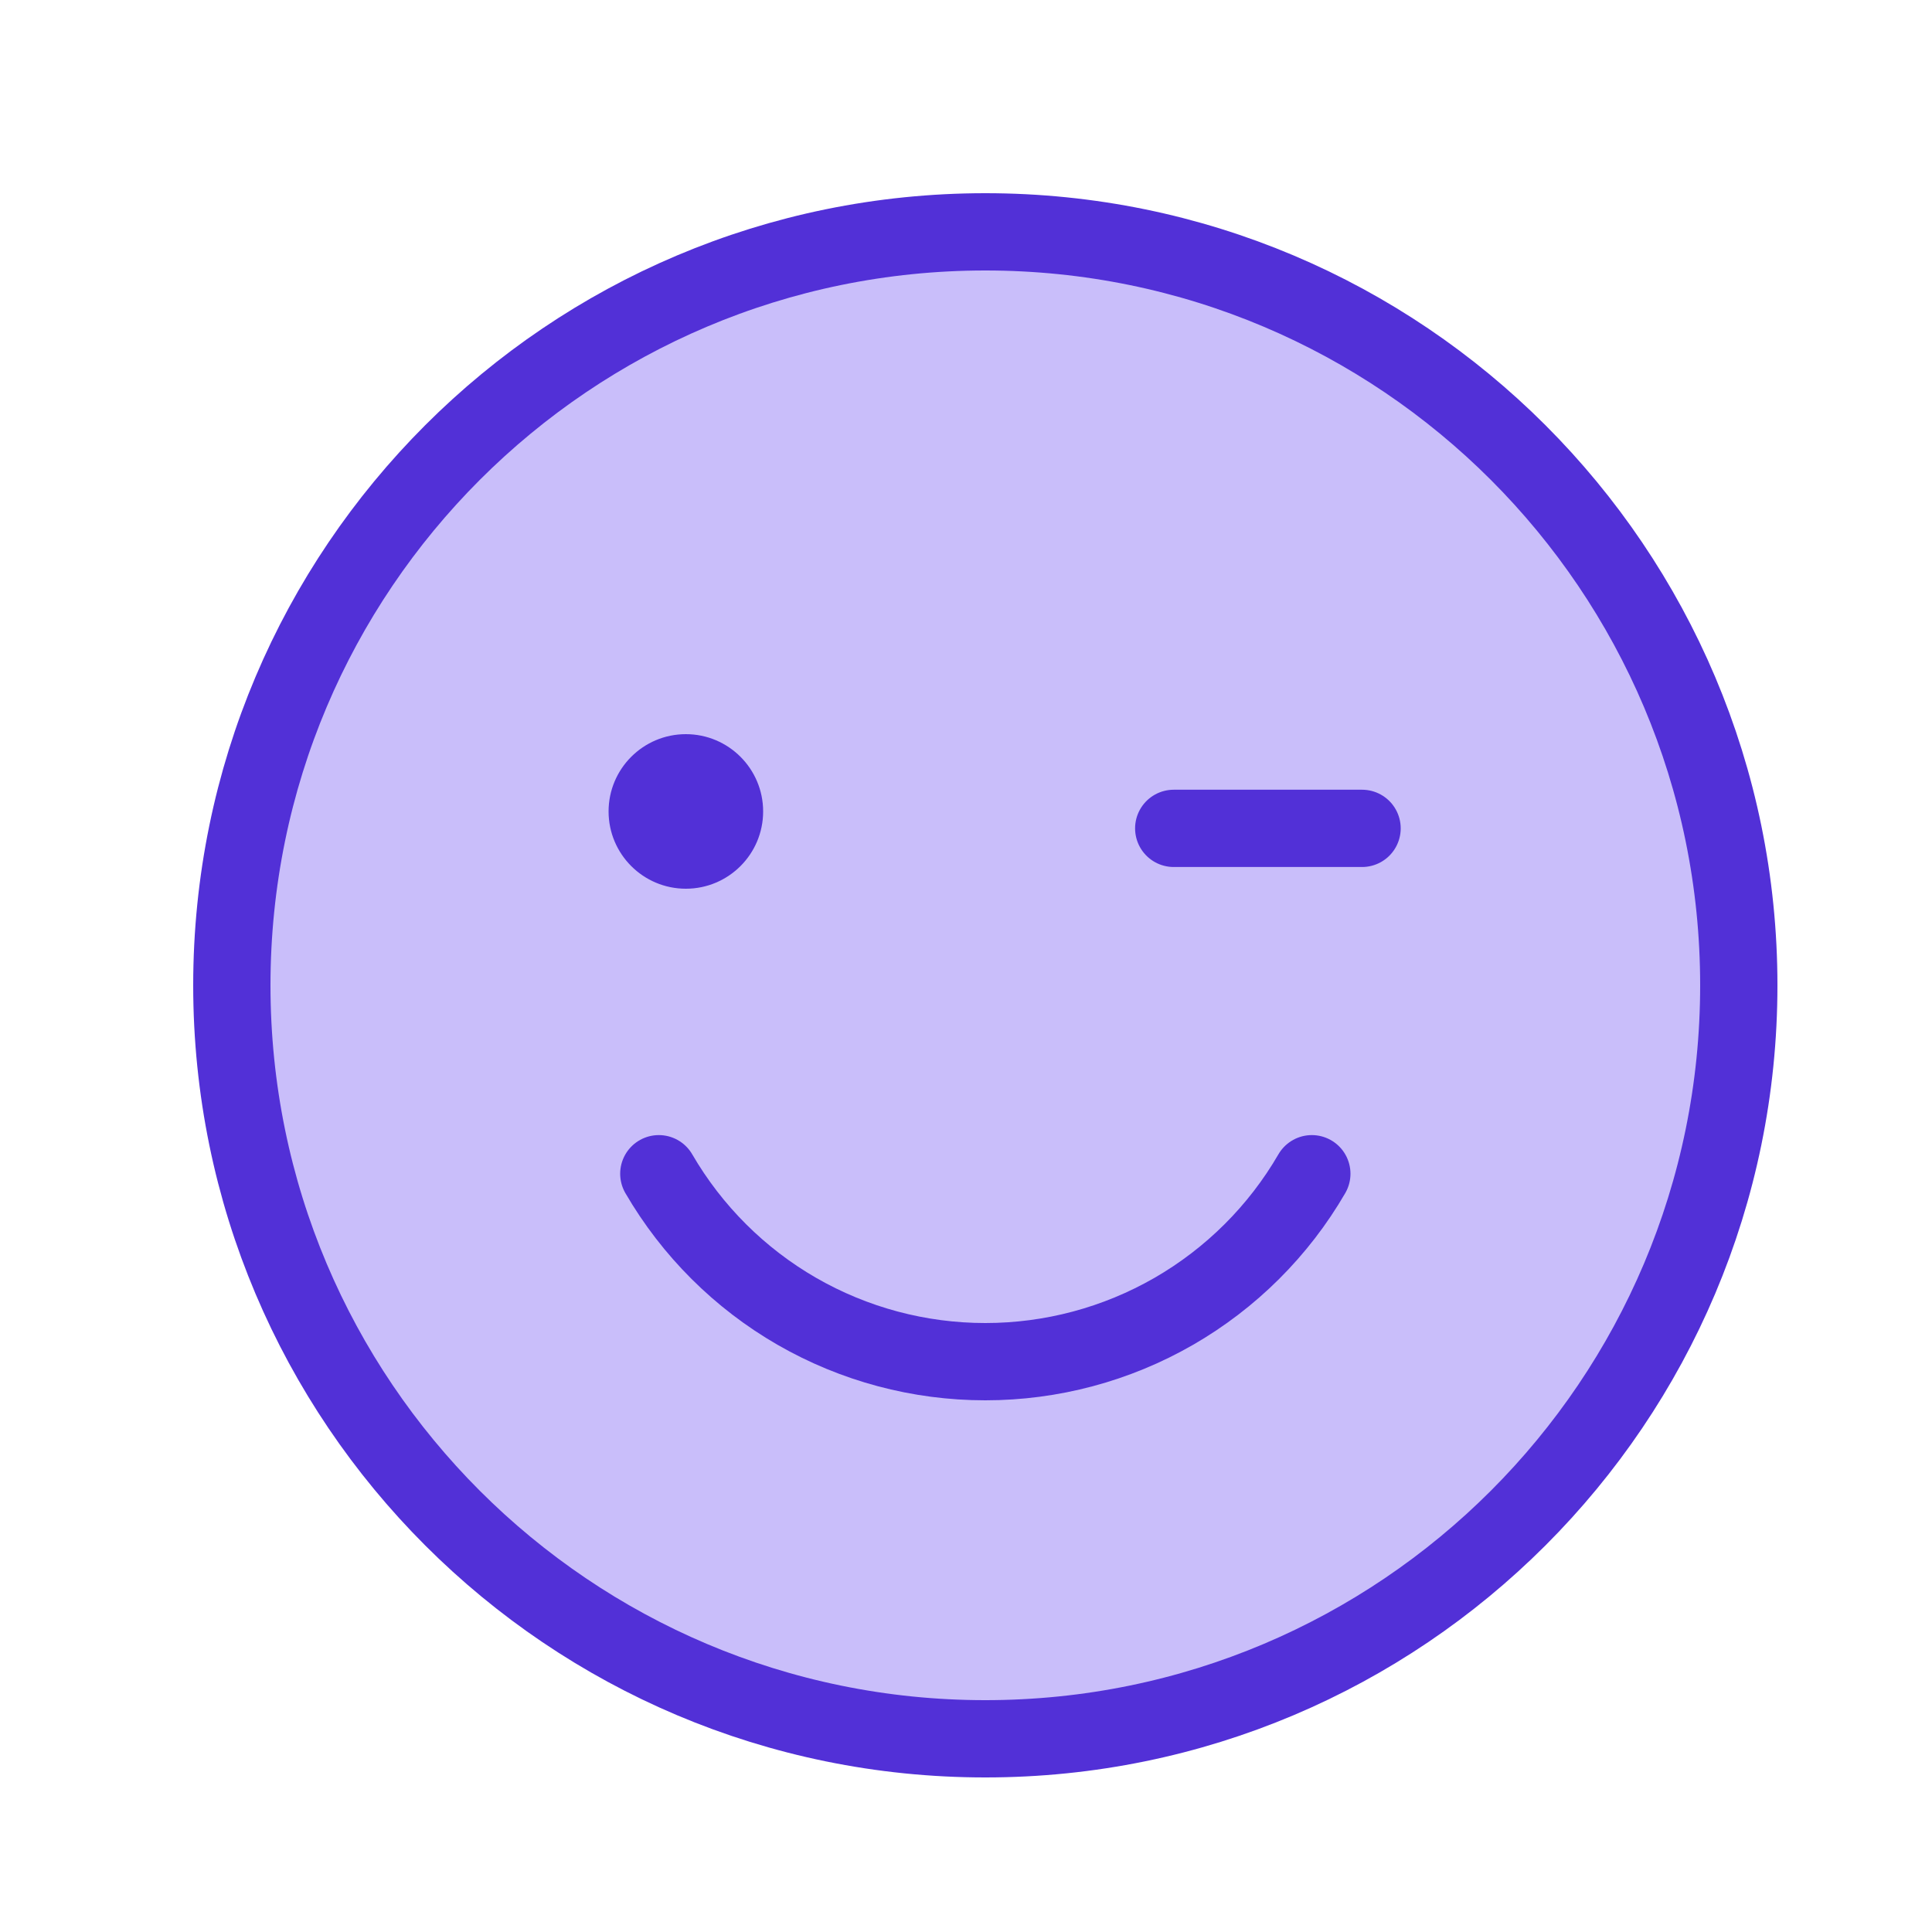
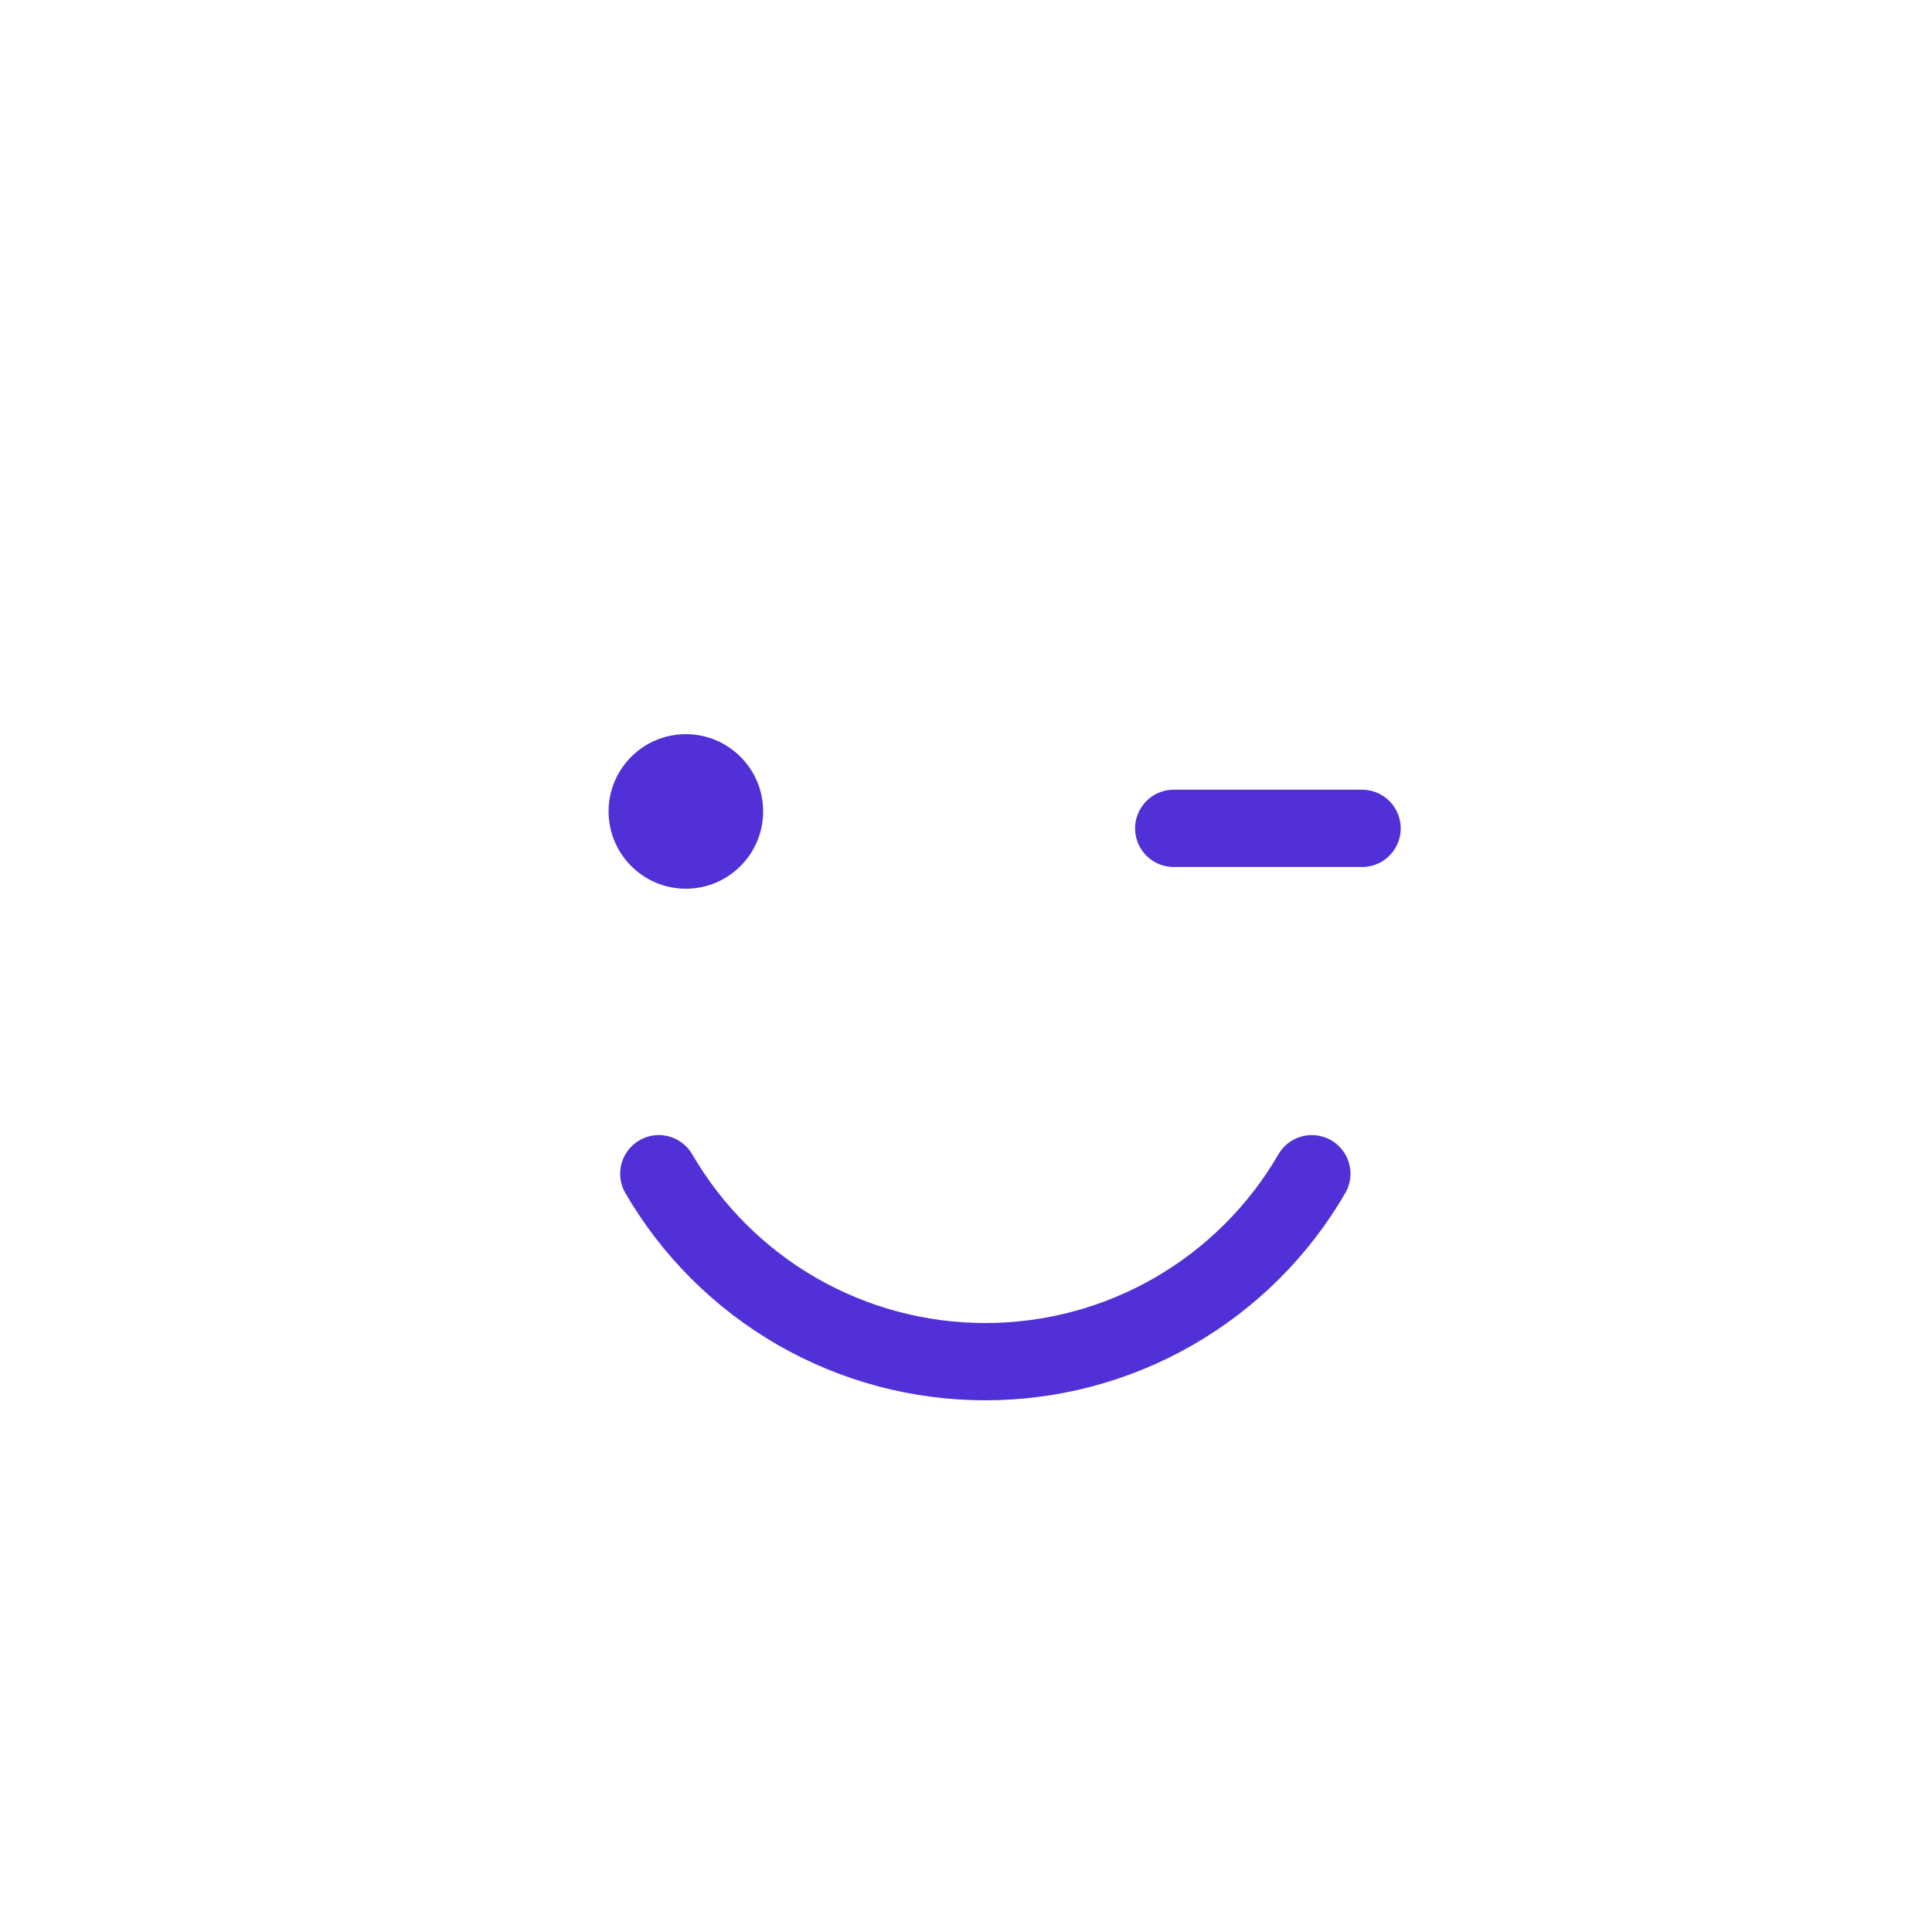
<svg xmlns="http://www.w3.org/2000/svg" width="25" height="25" viewBox="0 0 25 25" fill="none">
-   <path d="M12.75 22.5C18.135 22.5 22.5 18.135 22.5 12.75C22.5 7.365 18.135 3 12.75 3C7.365 3 3 7.365 3 12.75C3 18.135 7.365 22.5 12.75 22.5Z" fill="#C9BEFA" stroke="#5230D7" stroke-linecap="round" stroke-linejoin="round" />
  <path d="M8.875 11.5C9.427 11.5 9.875 11.052 9.875 10.5C9.875 9.948 9.427 9.5 8.875 9.5C8.323 9.5 7.875 9.948 7.875 10.5C7.875 11.052 8.323 11.5 8.875 11.5Z" fill="#5230D7" />
  <path d="M15.188 10.719H17.625" stroke="#5230D7" stroke-linecap="round" stroke-linejoin="round" />
  <path d="M16.975 15.188C16.546 15.928 15.929 16.542 15.188 16.969C14.446 17.396 13.606 17.62 12.75 17.62C11.894 17.62 11.054 17.396 10.312 16.969C9.571 16.542 8.955 15.928 8.525 15.188" stroke="#5230D7" stroke-linecap="round" stroke-linejoin="round" />
</svg>